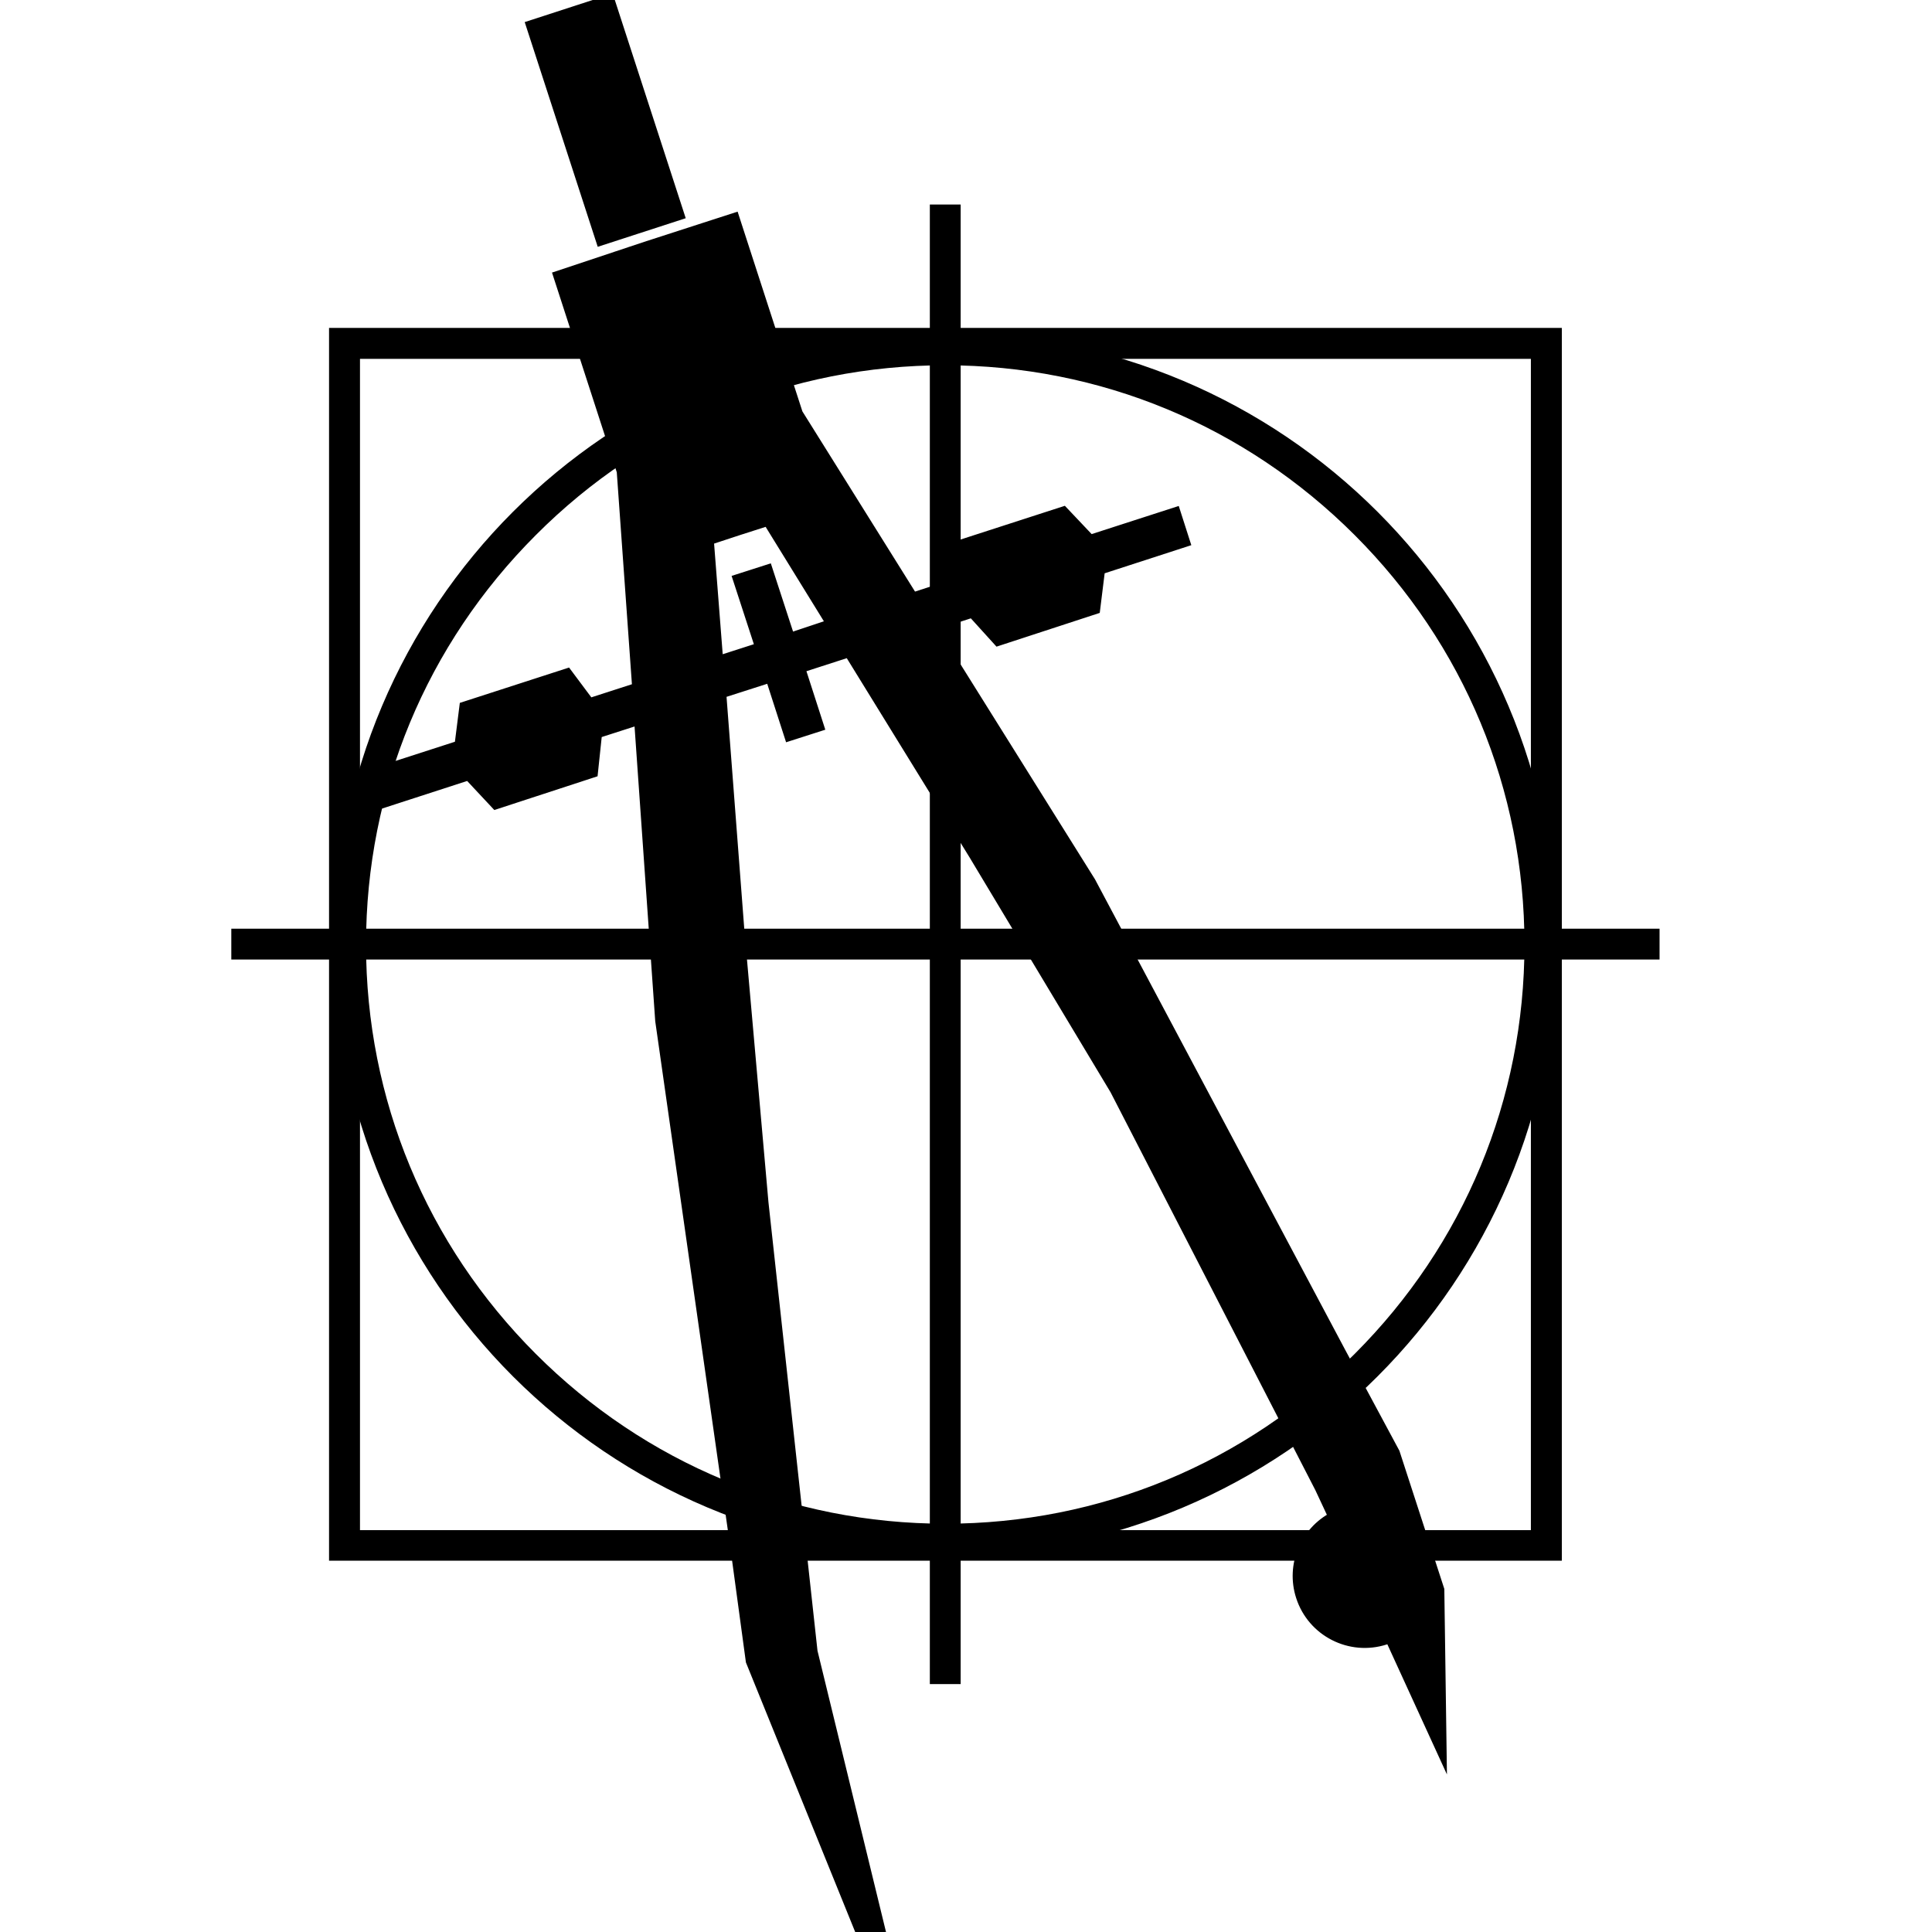
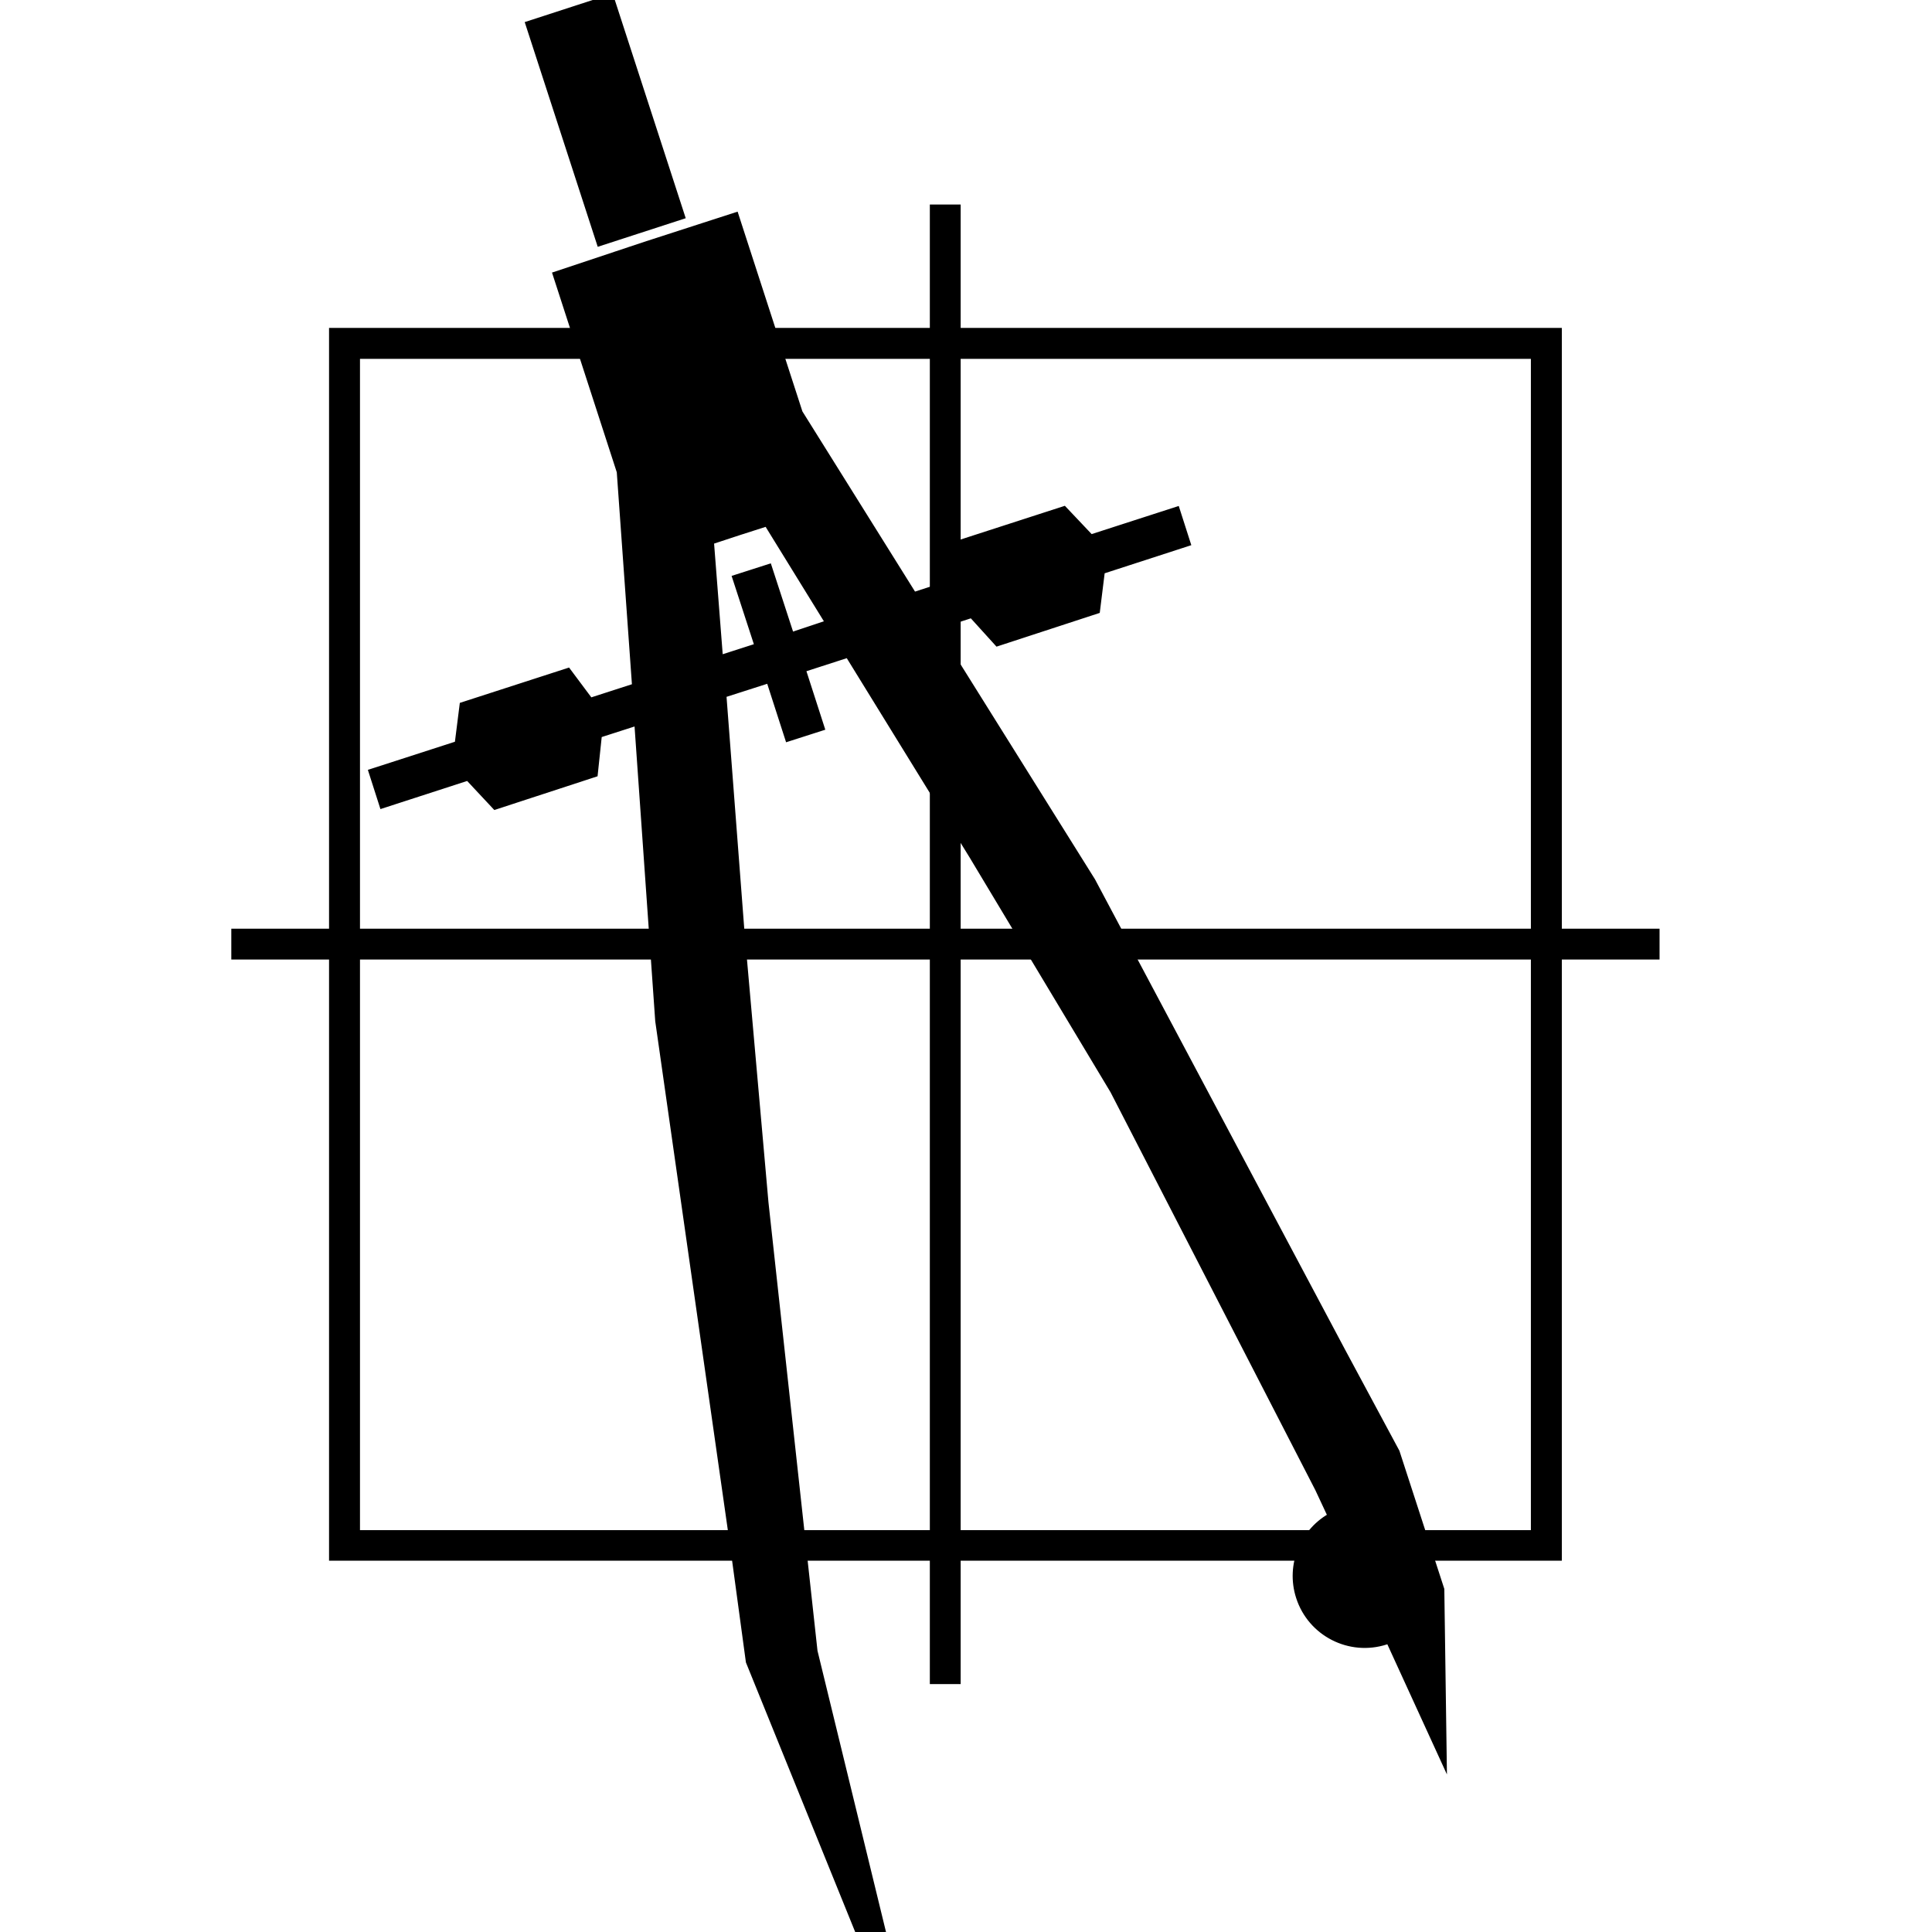
<svg xmlns="http://www.w3.org/2000/svg" version="1.1" id="Layer_1" x="0px" y="0px" viewBox="0 0 512 512" style="enable-background:new 0 0 512 512;" xml:space="preserve">
  <style type="text/css">
	.st0{fill:none;stroke:#000000;stroke-width:8.168;stroke-miterlimit:10;}
	.st1{stroke:#000000;stroke-width:2.723;stroke-miterlimit:10;}
</style>
  <g>
    <g>
      <path d="M405.7,95.1v310.4H95.4V95.1H405.7 M413.9,86.9H87.2v326.7h326.7V86.9L413.9,86.9z" />
    </g>
    <g>
      <line class="st0" x1="250.5" y1="54.2" x2="250.5" y2="446.3" />
    </g>
    <line class="st0" x1="61.3" y1="250.2" x2="439.8" y2="250.2" />
    <g>
-       <path d="M250.5,96.8c41,0,79.5,16,108.5,45c29,29,45,67.5,45,108.5s-16,79.5-45,108.5c-29,29-67.5,45-108.5,45s-79.5-16-108.5-45    c-29-29-45-67.5-45-108.5s16-79.5,45-108.5C171,112.7,209.6,96.8,250.5,96.8 M250.5,88.2c-89.5,0-162,72.5-162,162    s72.5,162,162,162s162-72.5,162-162S340,88.2,250.5,88.2L250.5,88.2z" />
-     </g>
+       </g>
    <g>
      <rect x="149.5" y="1.9" transform="matrix(0.951 -0.309 0.309 0.951 -1.993 51.117)" class="st1" width="21.8" height="59.9" />
      <path class="st1" d="M264.5,169.8l25.7-8.4l1.3-10.5l22.5-7.3l-2.5-7.8l-22.6,7.3l-7.1-7.5l-27.2,8.8l-0.1,9.9l-12.6,4.1    l-30.5-48.8l-16.8-51.8l-23.5,7.6L148,73.1l16.8,51.8l4.1,57.4l-12.7,4.1l-5.9-7.9l-27.2,8.8l-1.3,10.3l-22.6,7.3l2.5,7.8    l22.5-7.3l7.2,7.7l25.7-8.4l1.1-10.4l11.2-3.6l5.6,79.8L194.9,410l4.1,30.2l28.7,70.8l5.7,1l-18.1-74.3l-13-118.9l-6.4-72.3    l-4.8-62.8l13.1-4.2l5,15.5l7.8-2.5l-5-15.5l13-4.2l33.1,53.7l37.4,62.3l54.3,105.5l3.6,7.7c-7.5,3.9-11.3,12.8-8.6,21.1    c3,9.3,13,14.4,22.3,11.4c0.4-0.1,0.8-0.3,1.3-0.5l0,0.1l13.6,29.7l-0.6-42.5l-11.8-36.3l-14.4-26.8l-66.2-124.5l-42.4-67.8    l11.1-3.6L264.5,169.8z M209.3,169.1l-5.9-18.1l-7.8,2.5l5.9,18.1l-11.2,3.6l-2.5-32.1l7.9-2.6l7.8-2.5l16.9,27.4L209.3,169.1z" />
    </g>
  </g>
  <g>
</g>
  <g>
</g>
  <g>
</g>
  <g>
</g>
  <g>
</g>
  <g>
</g>
  <g>
</g>
  <g>
</g>
  <g>
</g>
  <g>
</g>
  <g>
</g>
  <g>
</g>
  <g>
</g>
  <g>
</g>
  <g>
</g>
</svg>